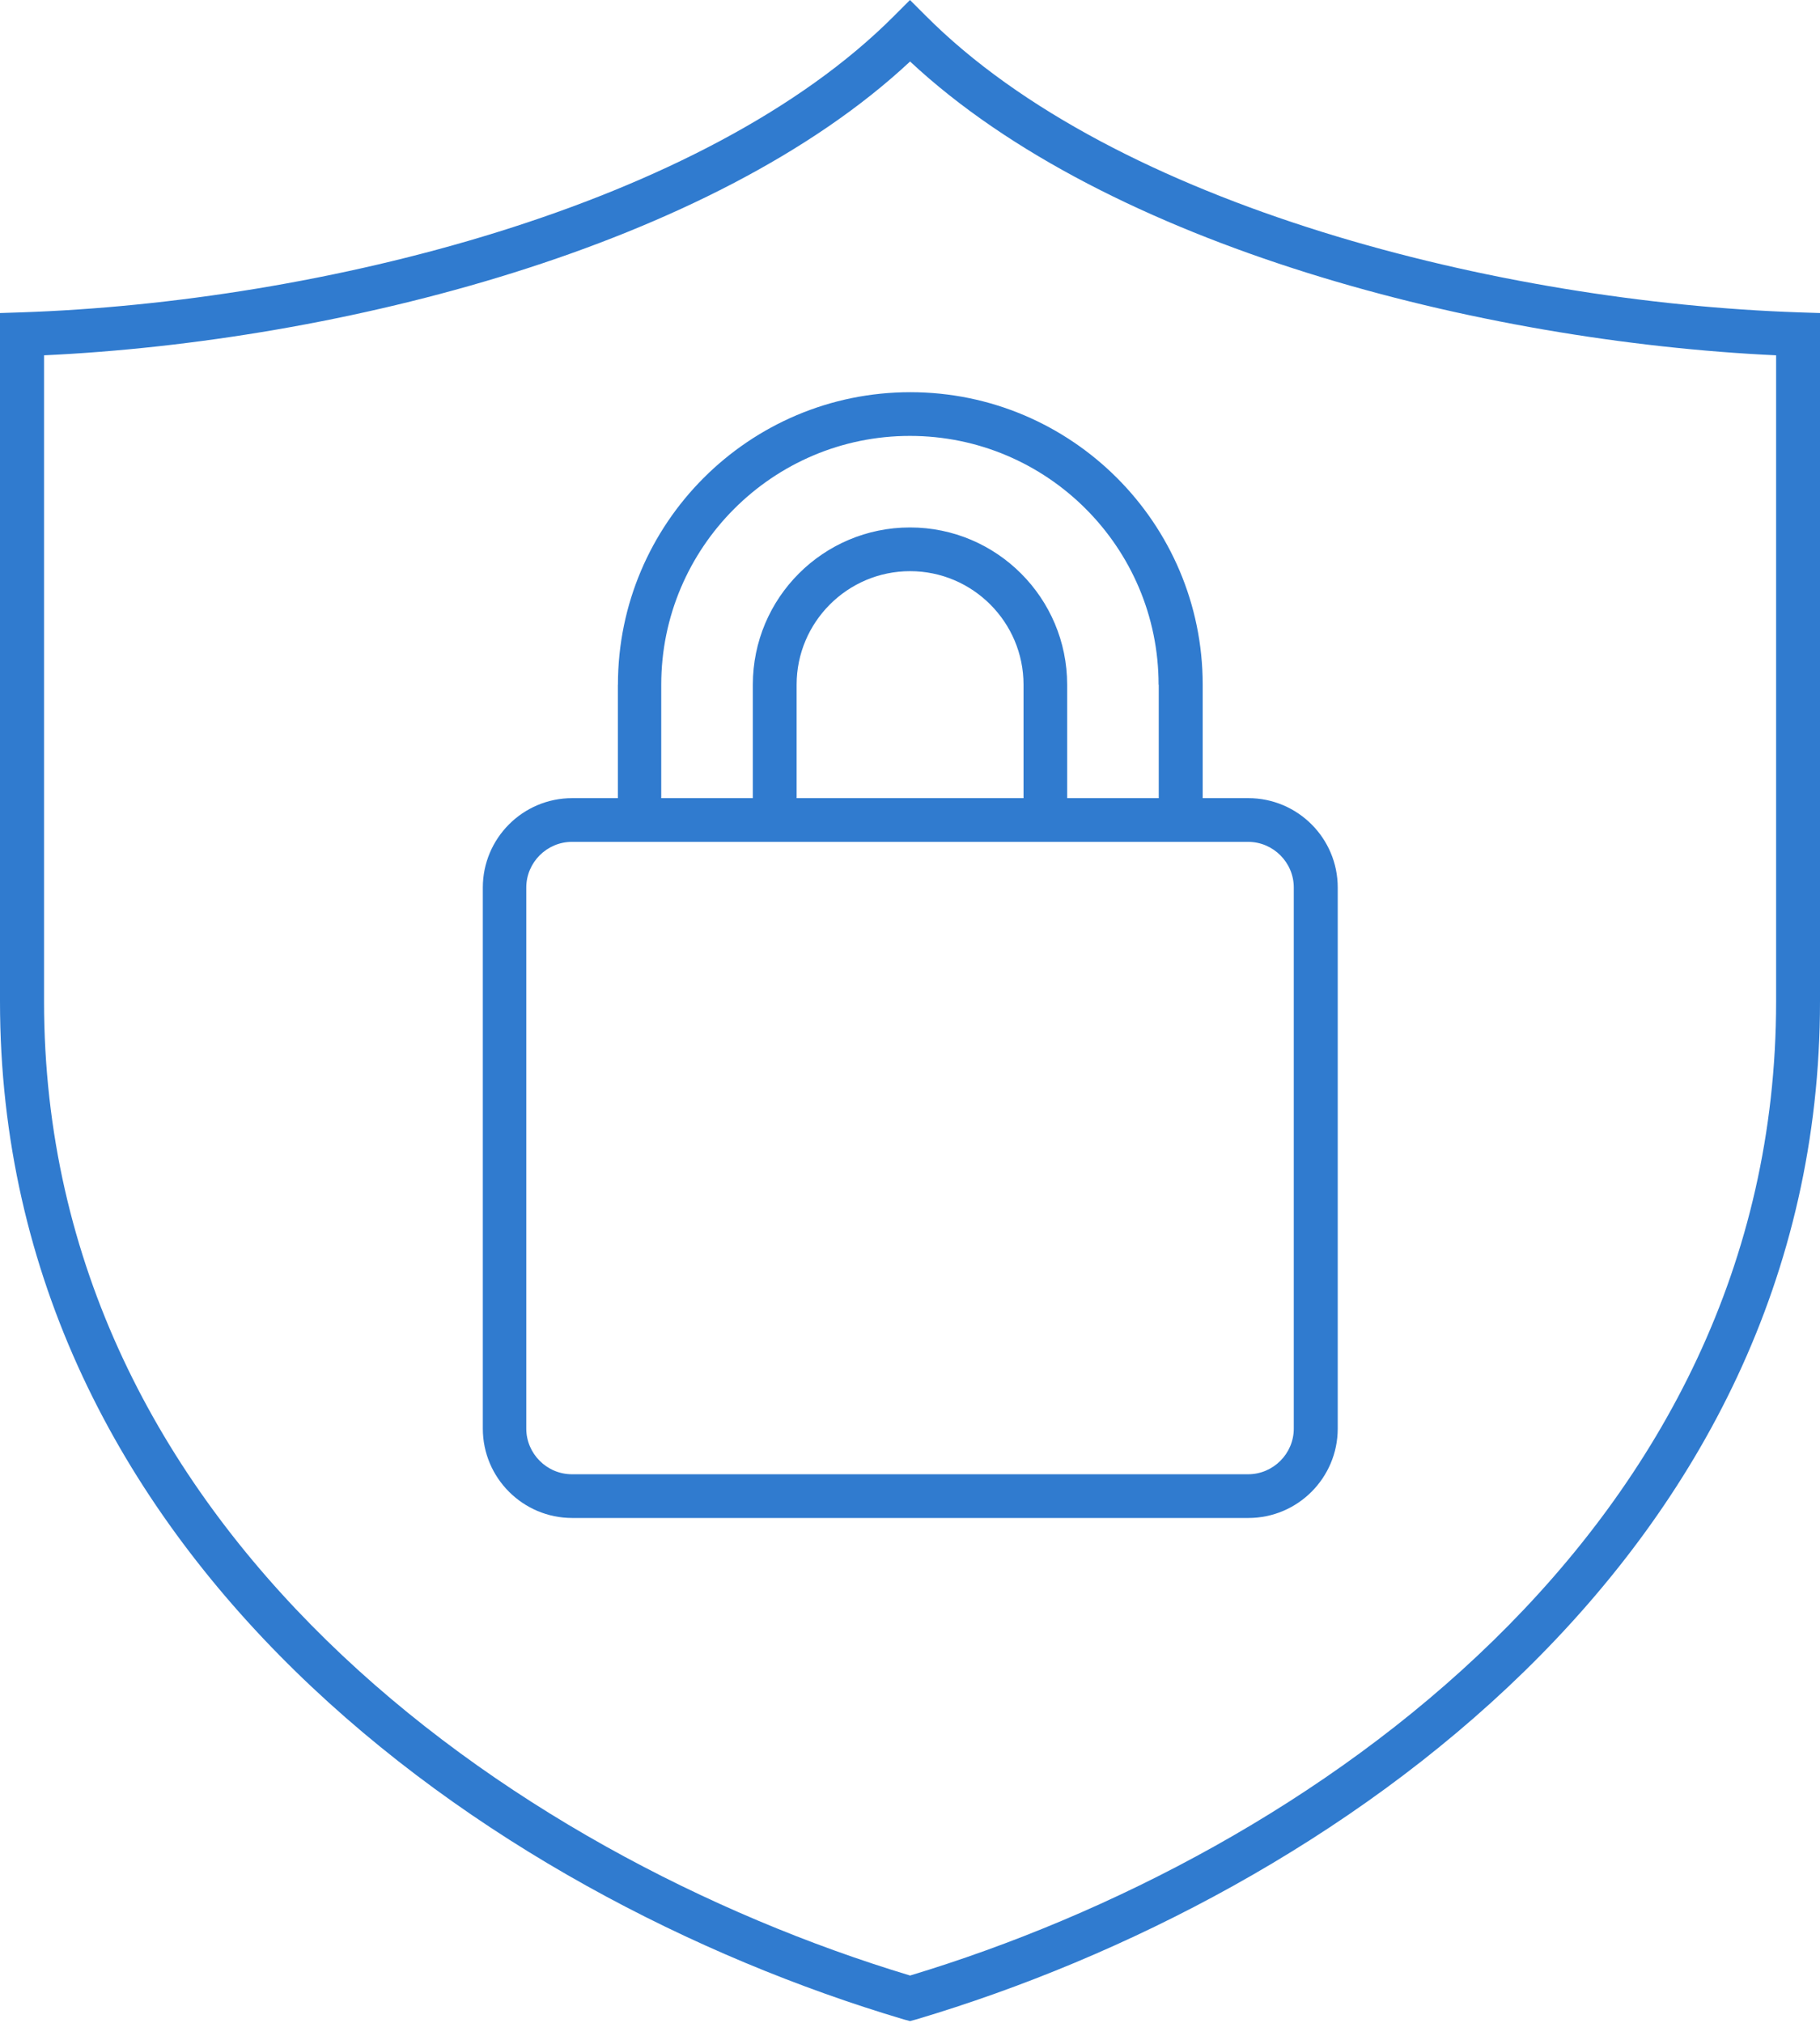
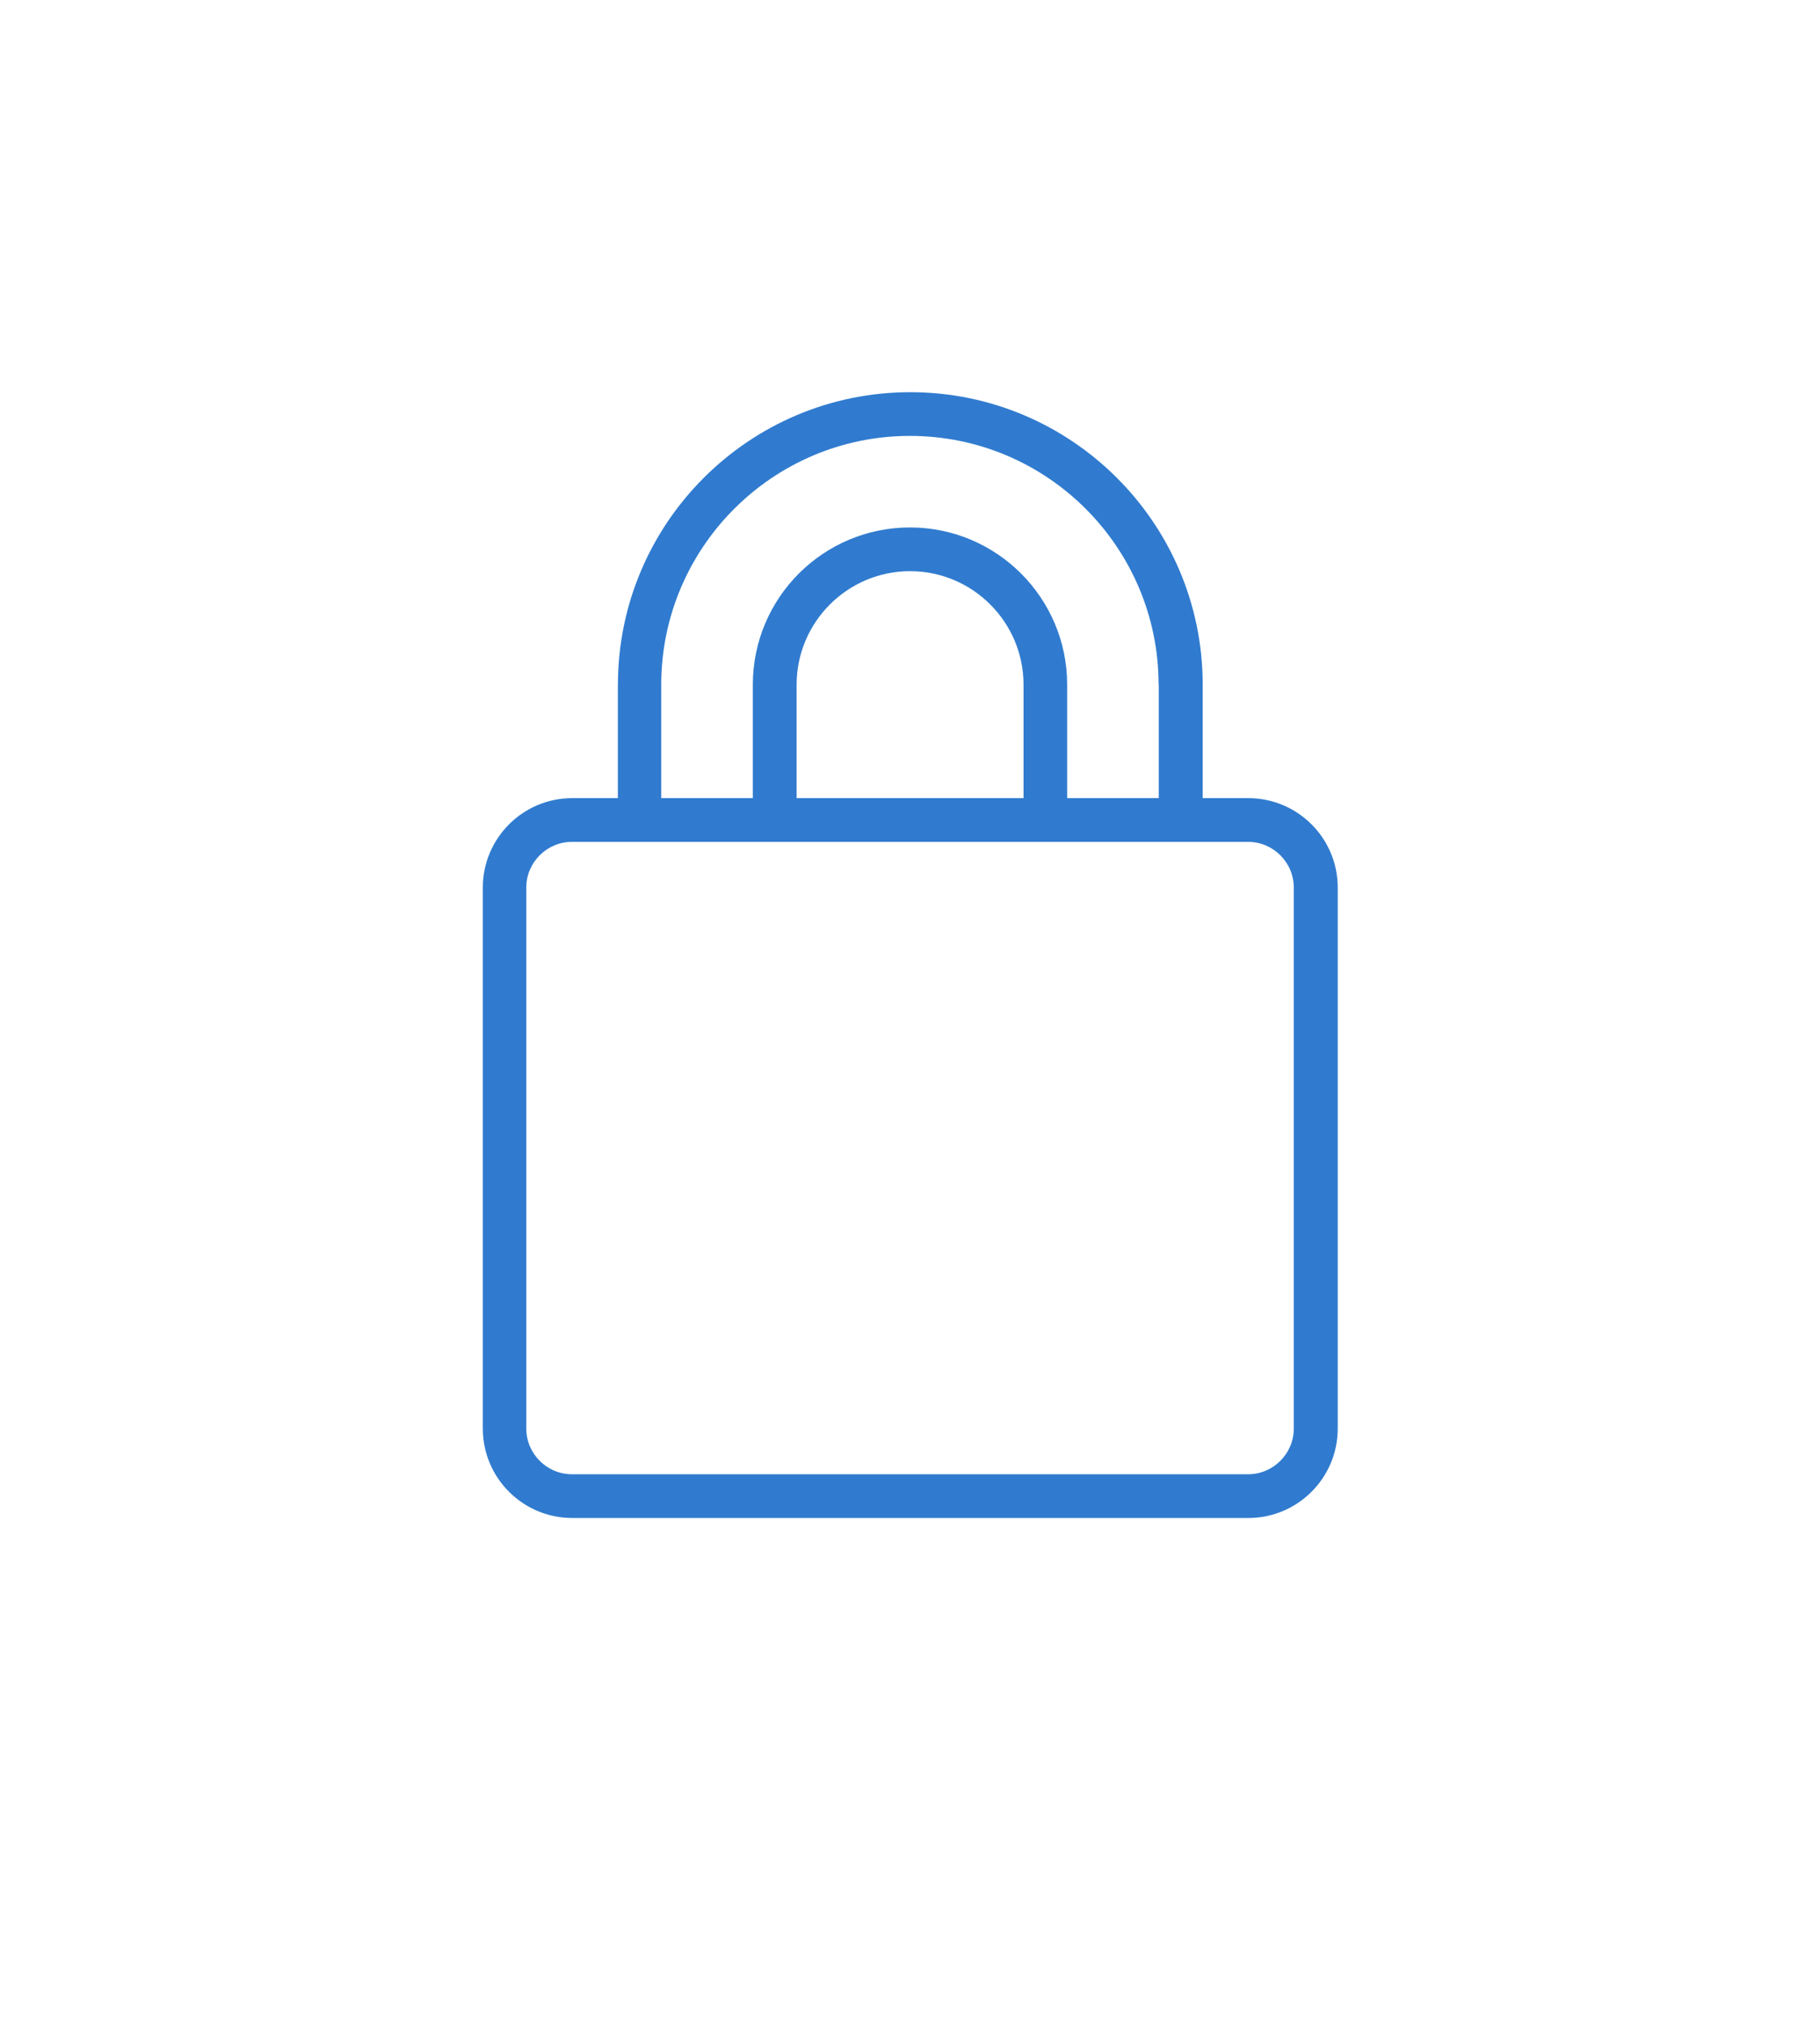
<svg xmlns="http://www.w3.org/2000/svg" width="207" height="230" viewBox="0 0 207 230" fill="none">
-   <path d="M105.266 1.767L103.499 0L101.732 1.767C80.129 23.486 36.293 34.38 2.408 35.516L0 35.593V113.858C0 176.744 55.353 215.511 102.782 229.609L103.5 229.803L104.218 229.609C151.617 215.511 207 176.741 207 113.858V35.593L204.592 35.516C170.717 34.37 126.868 23.486 105.266 1.767ZM202.008 113.869C202.008 173.696 149.113 210.855 103.509 224.622C57.895 210.854 5.01 173.698 5.01 113.869V40.4C38.614 38.836 80.965 28.049 103.509 6.992C126.053 28.041 168.404 38.829 202.008 40.4V113.869Z" fill="#307BCF" />
  <path d="M70.274 77.847V90.75H65.079C59.458 90.75 54.914 95.323 54.914 100.915V162.432C54.914 168.054 59.487 172.597 65.079 172.597H141.984C147.606 172.597 152.149 168.025 152.149 162.432V100.915C152.149 95.294 147.577 90.75 141.984 90.75H136.79V77.847C136.79 59.506 121.877 44.593 103.536 44.593C85.195 44.593 70.282 59.506 70.282 77.847H70.274ZM141.956 95.721C144.811 95.721 147.15 98.061 147.15 100.915V162.432C147.15 165.286 144.811 167.626 141.956 167.626H65.052C62.197 167.626 59.857 165.286 59.857 162.432V100.915C59.857 98.061 62.197 95.721 65.052 95.721H141.956ZM116.403 90.75H90.605V77.847C90.605 70.74 96.392 64.943 103.509 64.943C110.616 64.943 116.412 70.73 116.412 77.847V90.75H116.403ZM131.791 77.847V90.75H121.374V77.847C121.374 68.002 113.373 59.972 103.499 59.972C93.635 59.972 85.625 67.973 85.625 77.847V90.75H75.207V77.847C75.207 62.264 87.887 49.564 103.49 49.564C119.102 49.564 131.773 62.244 131.773 77.847H131.791Z" fill="#307BCF" />
</svg>